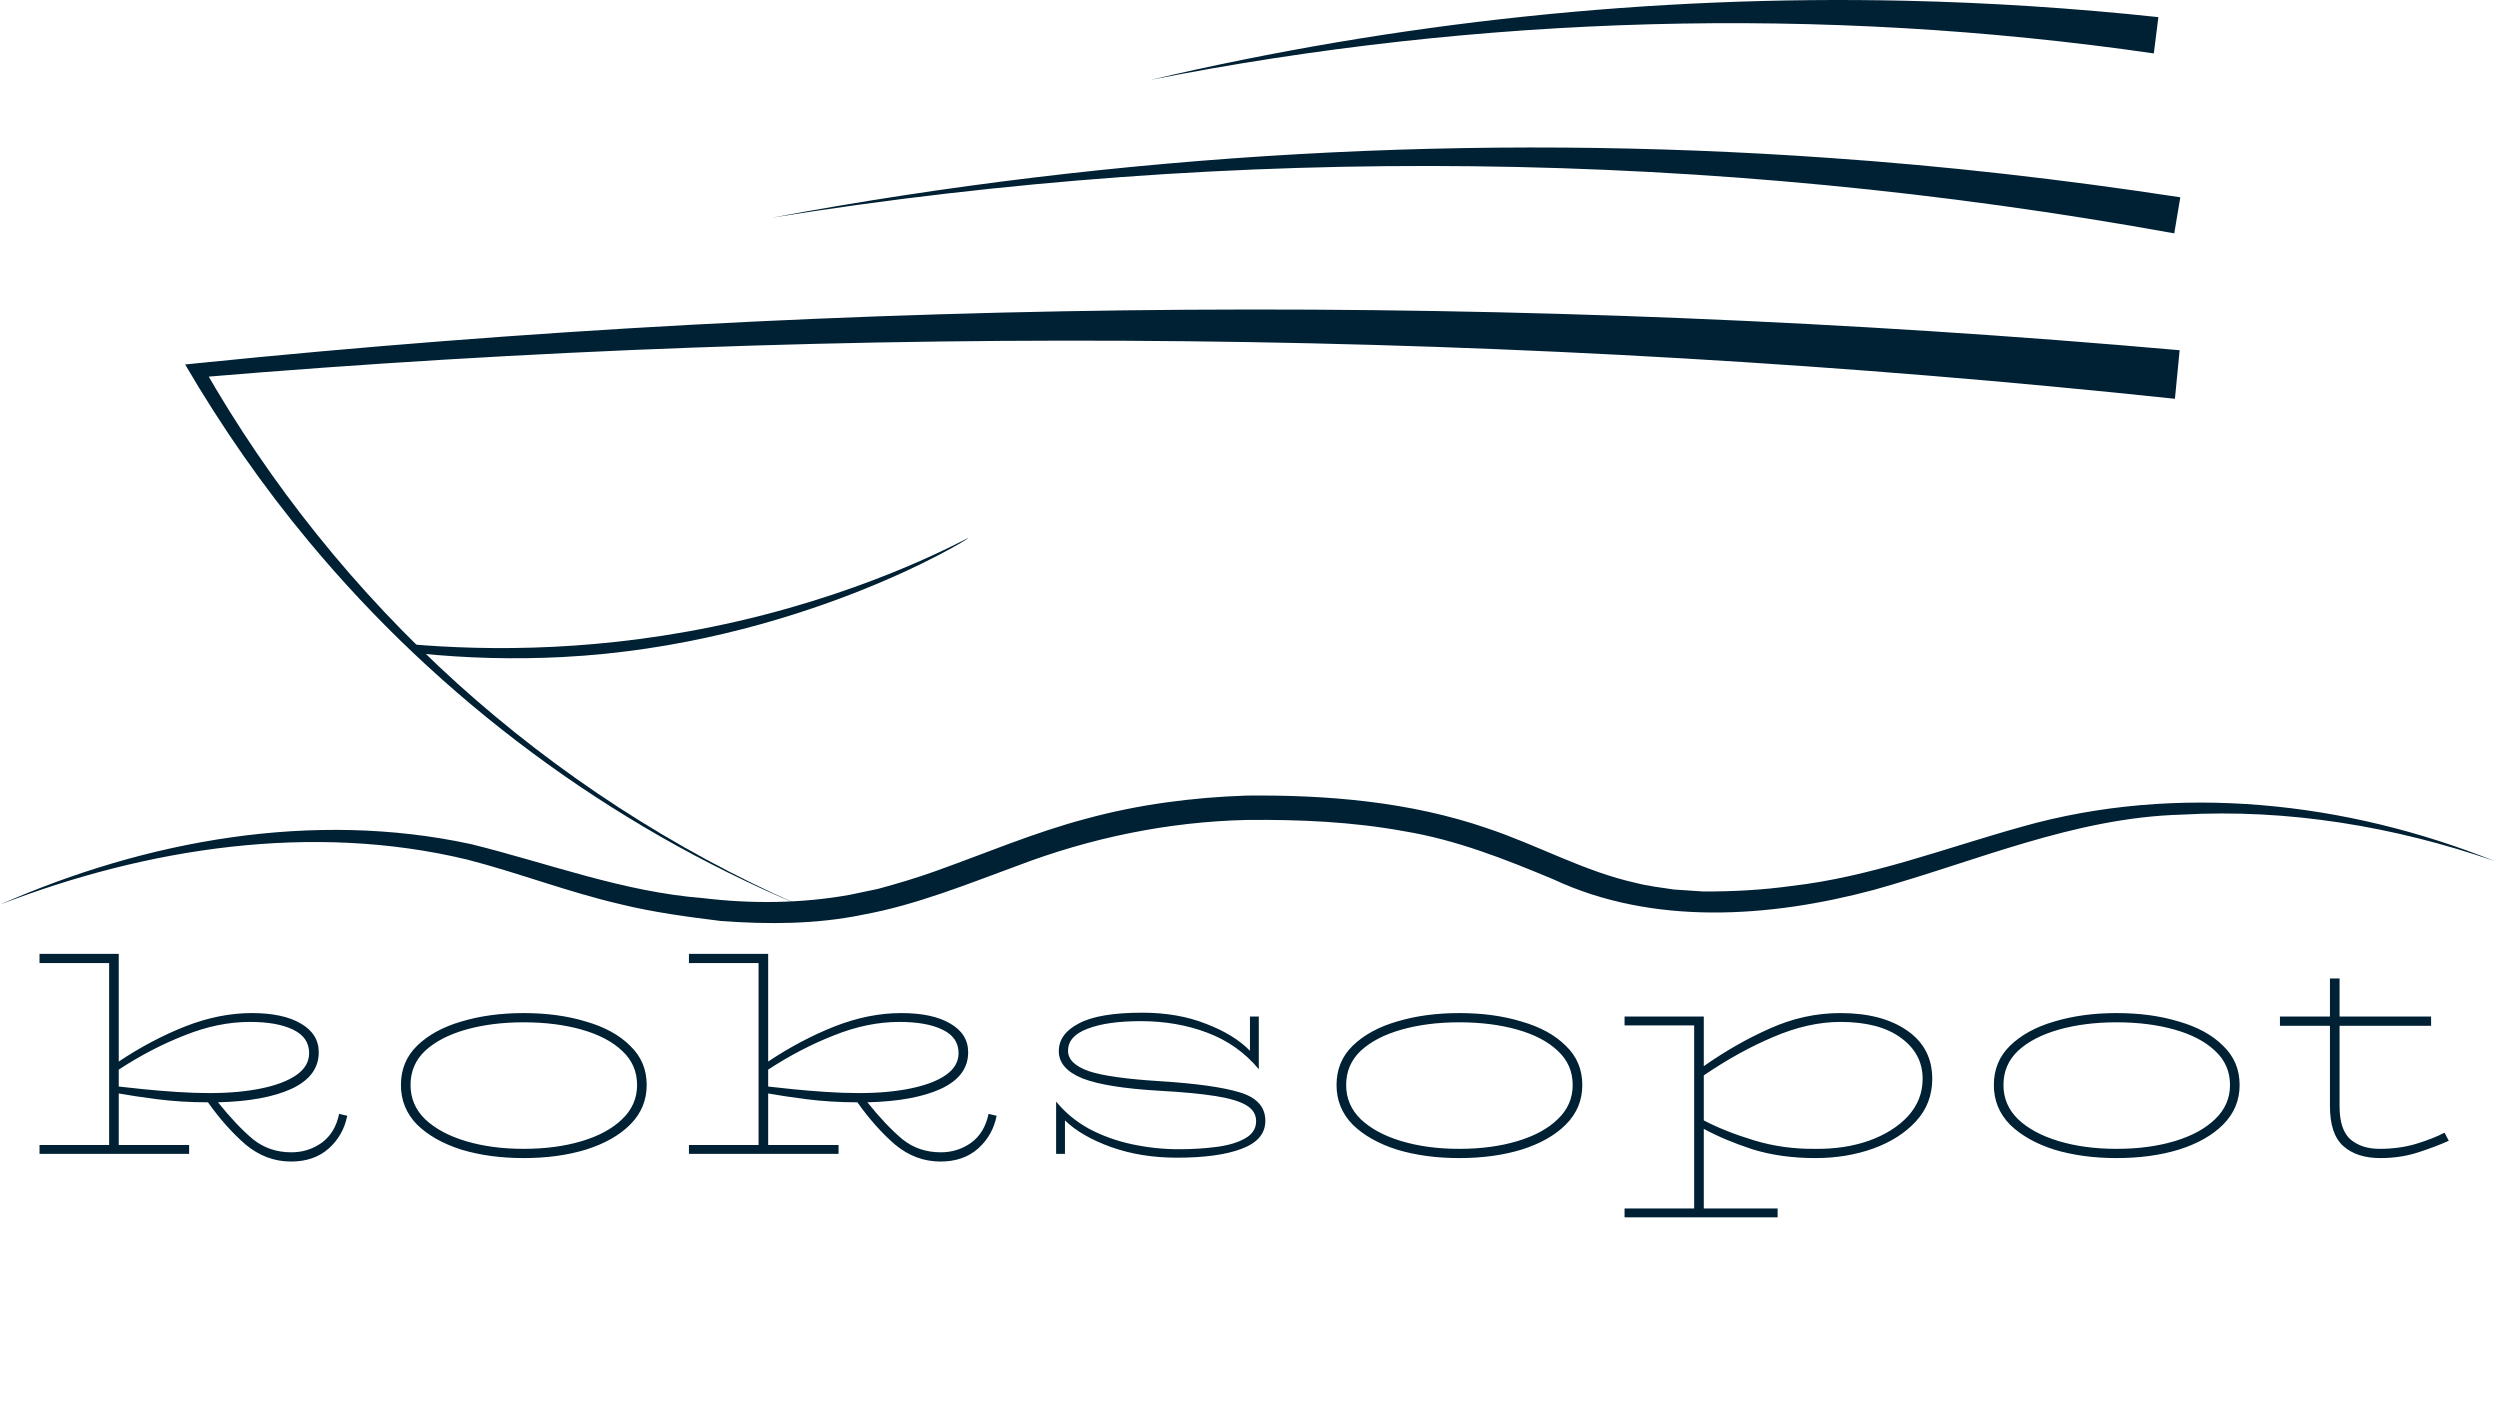
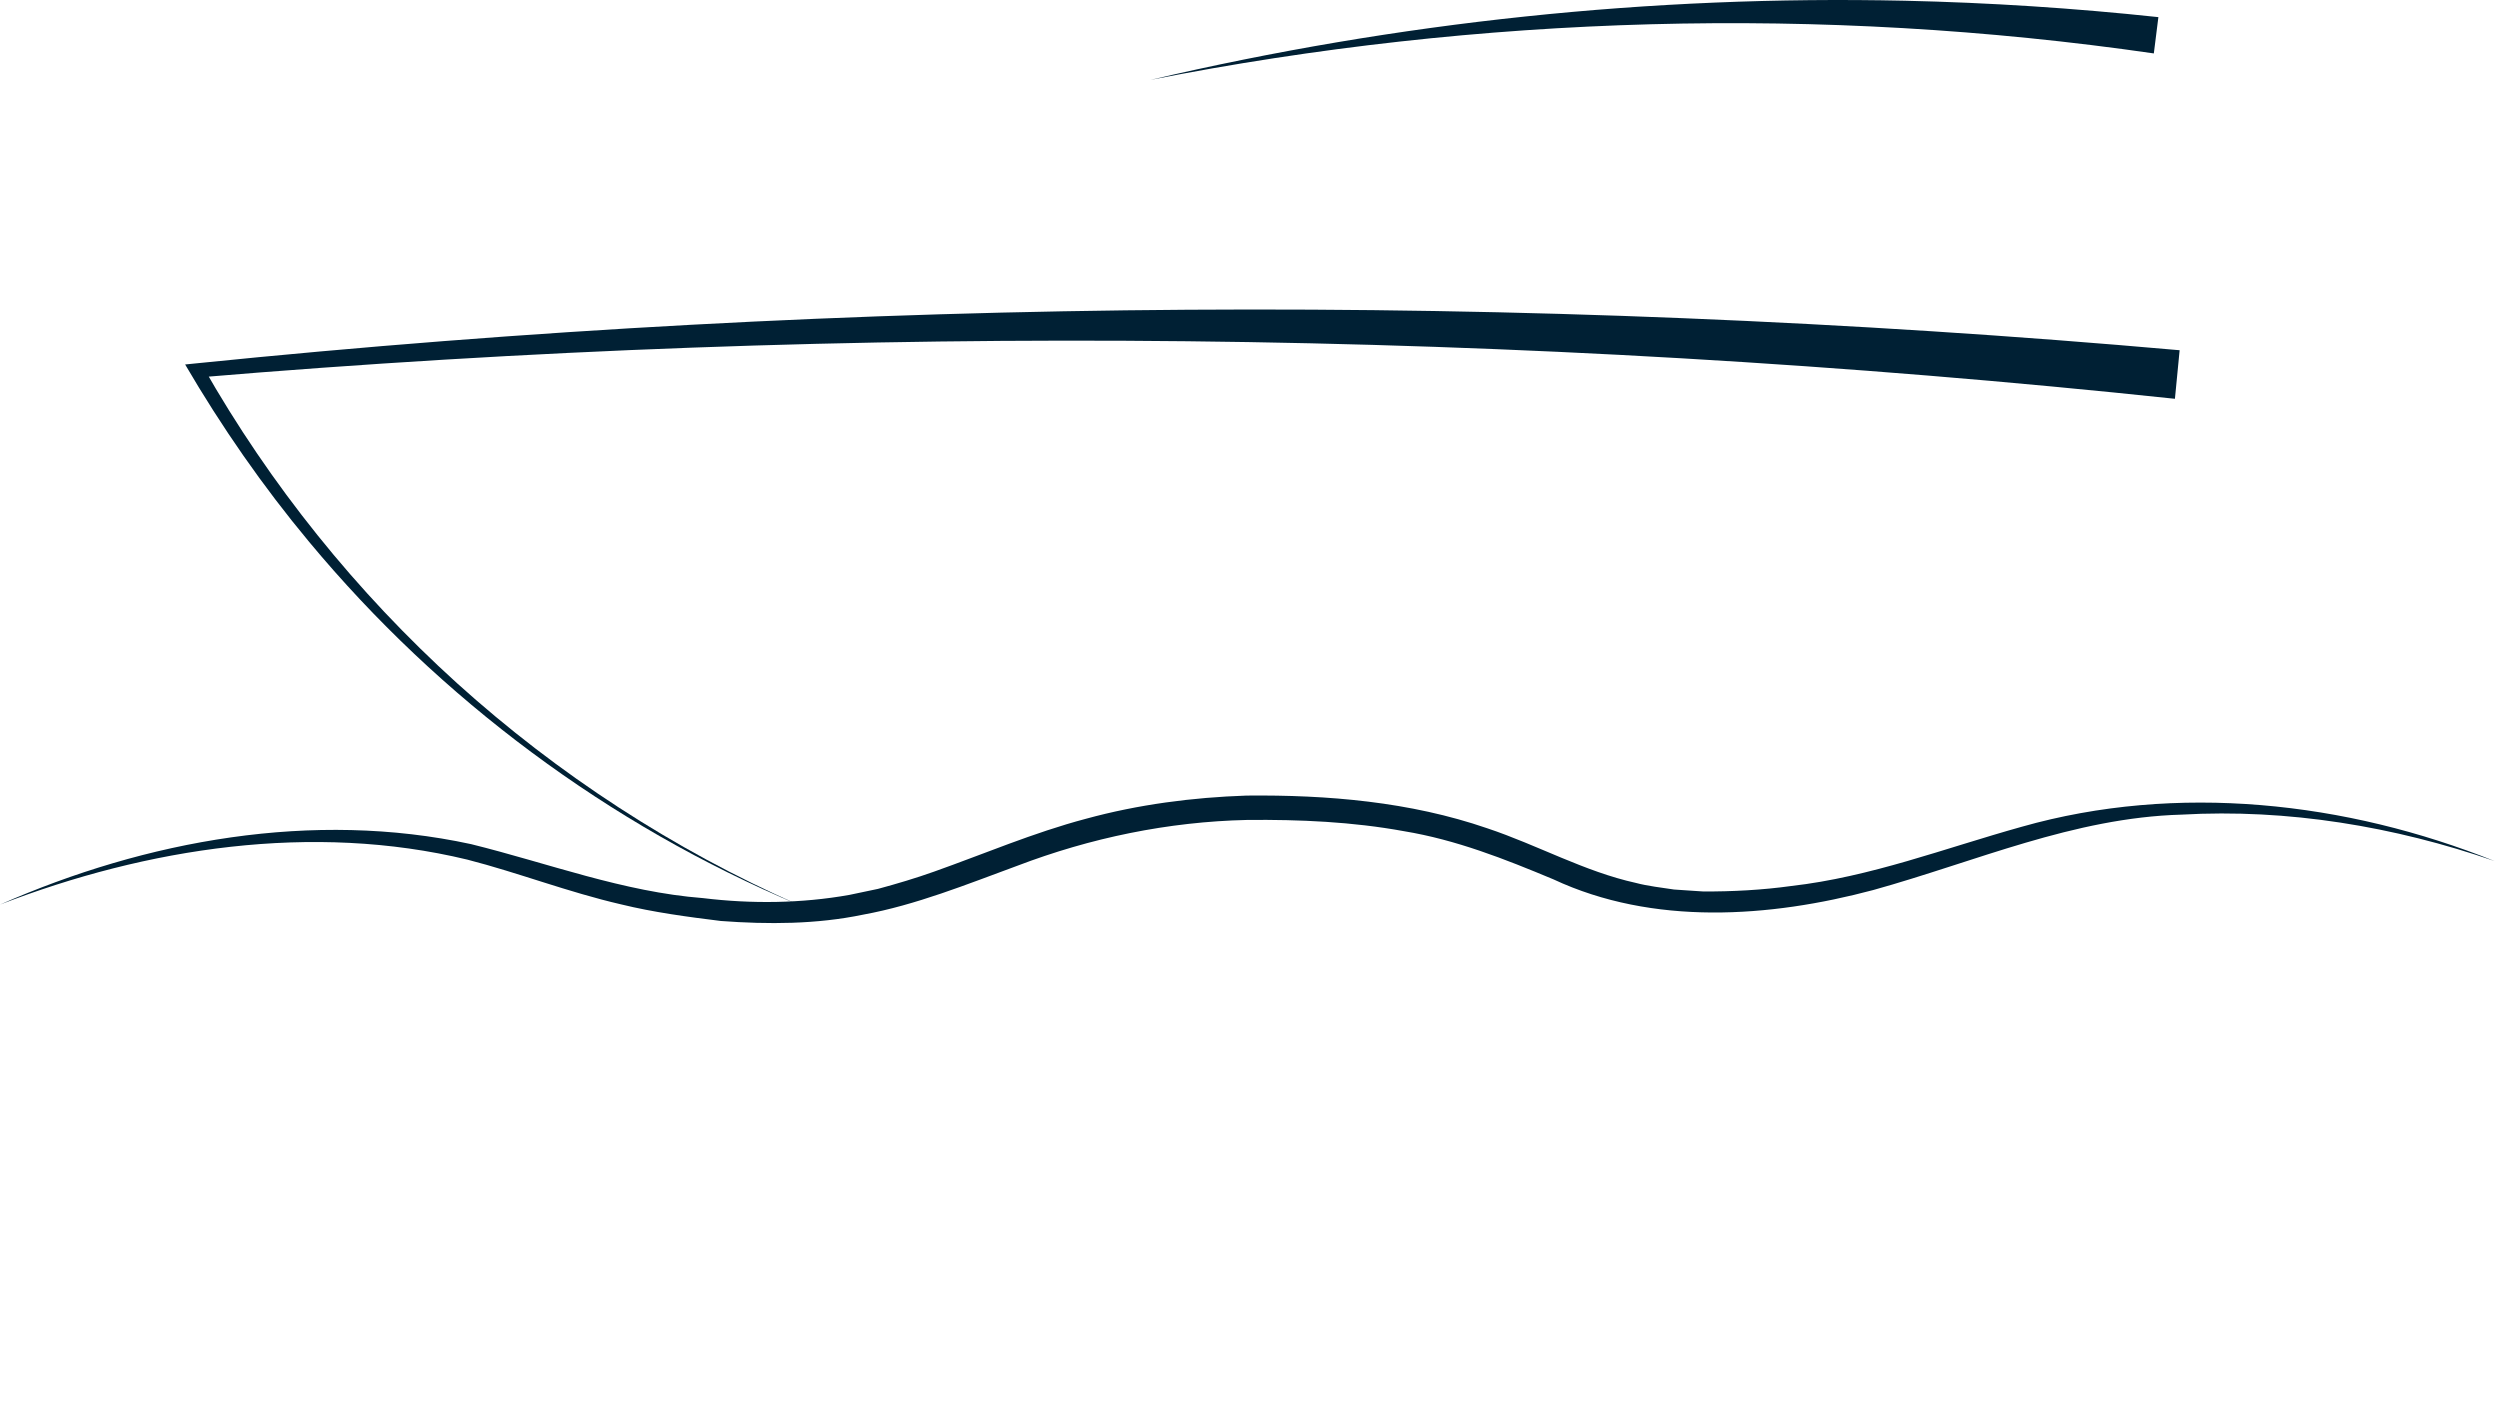
<svg xmlns="http://www.w3.org/2000/svg" width="130" height="73" viewBox="0 0 130 73" fill="none">
-   <path d="M113.061 12.135C89.028 7.775 64.26 7.461 40.131 11.32C58.208 7.956 76.718 6.913 95.066 8.208C101.192 8.629 107.3 9.331 113.376 10.259L113.061 12.135Z" fill="#002034" />
  <path d="M111.999 2.778C94.698 0.275 76.979 0.777 59.824 4.154C72.654 1.147 85.864 -0.254 99.046 0.038C103.449 0.136 107.851 0.422 112.236 0.891L111.999 2.778Z" fill="#002034" />
  <path d="M113.096 20.737C78.966 17.118 44.489 16.746 10.276 19.631L10.562 19.077C14.048 25.214 18.527 30.781 23.761 35.522C29.014 40.266 35.019 44.174 41.497 47.039C31.676 42.904 22.884 36.37 16.071 28.172C13.67 25.29 11.522 22.195 9.627 18.953L10.207 18.894C44.454 15.404 79.037 15.178 113.341 18.212L113.096 20.737Z" fill="#002034" />
  <path d="M0 47.039C7.607 43.689 16.277 42.115 24.495 43.895C28.519 44.889 32.406 46.38 36.559 46.702C39.076 47.007 41.666 46.98 44.162 46.536C44.455 46.475 45.341 46.287 45.651 46.223C46.618 45.962 47.638 45.659 48.577 45.323C51.15 44.411 53.737 43.3 56.466 42.577C59.189 41.832 62.01 41.465 64.822 41.37C69.031 41.328 73.32 41.688 77.333 43.069C79.959 43.944 82.391 45.322 85.07 45.913C85.666 46.073 86.445 46.163 87.049 46.255L88.056 46.323L88.56 46.356C90.053 46.366 91.657 46.28 93.136 46.073C97.274 45.602 101.104 44.114 105.129 42.992C113.202 40.7 122.02 41.686 129.719 44.776C124.509 42.972 118.948 42.047 113.437 42.361C107.826 42.52 102.762 44.795 97.408 46.282C92.012 47.721 85.953 48.144 80.776 45.725C78.23 44.661 75.719 43.67 73.002 43.221C70.329 42.732 67.582 42.611 64.853 42.637C60.747 42.729 56.713 43.565 52.884 45.026C50.289 45.979 47.629 47.061 44.882 47.562C42.458 48.066 39.942 48.074 37.484 47.891C35.755 47.678 33.981 47.44 32.291 47.026C29.55 46.393 26.945 45.38 24.301 44.7C16.249 42.758 7.656 44.082 0 47.039Z" fill="#002034" />
-   <path d="M21.316 33.498C25.397 33.847 31.387 33.912 38.343 32.31C45.693 30.616 50.34 27.932 50.358 27.974C50.383 28.033 41.395 33.547 29.229 34.167C26.757 34.293 24.273 34.229 21.807 33.978C21.643 33.818 21.48 33.658 21.316 33.498Z" fill="#002034" />
-   <path d="M2.055 60V59.54H5.675V50.08H2.055V49.6H6.175V55.2C7.295 54.453 8.442 53.847 9.615 53.38C10.802 52.913 11.962 52.68 13.095 52.68C14.175 52.68 15.022 52.86 15.635 53.22C16.262 53.58 16.575 54.08 16.575 54.72C16.575 55.547 16.102 56.18 15.155 56.62C14.222 57.047 12.948 57.28 11.335 57.32C11.988 58.133 12.595 58.773 13.155 59.24C13.715 59.693 14.382 59.92 15.155 59.92C15.742 59.92 16.268 59.753 16.735 59.42C17.202 59.073 17.502 58.573 17.635 57.92L18.055 58.02C17.922 58.7 17.602 59.267 17.095 59.72C16.588 60.173 15.935 60.4 15.135 60.4C14.268 60.4 13.482 60.107 12.775 59.52C12.082 58.92 11.428 58.187 10.815 57.32C9.895 57.32 9.015 57.267 8.175 57.16C7.348 57.053 6.682 56.953 6.175 56.86V59.54H9.835V60H2.055ZM12.995 53.14C11.888 53.14 10.755 53.373 9.595 53.84C8.435 54.293 7.295 54.887 6.175 55.62V56.5C6.522 56.54 6.955 56.587 7.475 56.64C8.008 56.693 8.575 56.74 9.175 56.78C9.775 56.82 10.348 56.84 10.895 56.84C11.908 56.84 12.802 56.76 13.575 56.6C14.362 56.44 14.975 56.207 15.415 55.9C15.855 55.593 16.075 55.213 16.075 54.76C16.075 54.213 15.795 53.807 15.235 53.54C14.688 53.273 13.942 53.14 12.995 53.14ZM27.228 60.22C26.041 60.22 24.961 60.073 23.988 59.78C23.028 59.473 22.261 59.04 21.688 58.48C21.128 57.907 20.848 57.22 20.848 56.42C20.848 55.607 21.128 54.927 21.688 54.38C22.261 53.82 23.028 53.4 23.988 53.12C24.961 52.827 26.041 52.68 27.228 52.68C28.428 52.68 29.508 52.827 30.468 53.12C31.441 53.4 32.208 53.82 32.768 54.38C33.341 54.927 33.628 55.607 33.628 56.42C33.628 57.22 33.341 57.907 32.768 58.48C32.208 59.04 31.441 59.473 30.468 59.78C29.508 60.073 28.428 60.22 27.228 60.22ZM27.228 59.74C28.348 59.74 29.355 59.607 30.248 59.34C31.141 59.073 31.841 58.693 32.348 58.2C32.868 57.707 33.128 57.113 33.128 56.42C33.128 55.713 32.868 55.12 32.348 54.64C31.841 54.16 31.141 53.793 30.248 53.54C29.355 53.287 28.348 53.16 27.228 53.16C26.121 53.16 25.121 53.287 24.228 53.54C23.335 53.793 22.628 54.16 22.108 54.64C21.601 55.12 21.348 55.713 21.348 56.42C21.348 57.113 21.601 57.707 22.108 58.2C22.628 58.693 23.335 59.073 24.228 59.34C25.121 59.607 26.121 59.74 27.228 59.74ZM35.825 60V59.54H39.445V50.08H35.825V49.6H39.945V55.2C41.065 54.453 42.211 53.847 43.385 53.38C44.571 52.913 45.731 52.68 46.865 52.68C47.945 52.68 48.791 52.86 49.405 53.22C50.031 53.58 50.345 54.08 50.345 54.72C50.345 55.547 49.871 56.18 48.925 56.62C47.991 57.047 46.718 57.28 45.105 57.32C45.758 58.133 46.365 58.773 46.925 59.24C47.485 59.693 48.151 59.92 48.925 59.92C49.511 59.92 50.038 59.753 50.505 59.42C50.971 59.073 51.271 58.573 51.405 57.92L51.825 58.02C51.691 58.7 51.371 59.267 50.865 59.72C50.358 60.173 49.705 60.4 48.905 60.4C48.038 60.4 47.251 60.107 46.545 59.52C45.851 58.92 45.198 58.187 44.585 57.32C43.665 57.32 42.785 57.267 41.945 57.16C41.118 57.053 40.451 56.953 39.945 56.86V59.54H43.605V60H35.825ZM46.765 53.14C45.658 53.14 44.525 53.373 43.365 53.84C42.205 54.293 41.065 54.887 39.945 55.62V56.5C40.291 56.54 40.725 56.587 41.245 56.64C41.778 56.693 42.345 56.74 42.945 56.78C43.545 56.82 44.118 56.84 44.665 56.84C45.678 56.84 46.571 56.76 47.345 56.6C48.131 56.44 48.745 56.207 49.185 55.9C49.625 55.593 49.845 55.213 49.845 54.76C49.845 54.213 49.565 53.807 49.005 53.54C48.458 53.273 47.711 53.14 46.765 53.14ZM61.198 60.2C59.944 60.2 58.798 60.013 57.758 59.64C56.731 59.267 55.938 58.807 55.378 58.26V60H54.918V57.28C55.384 57.853 55.958 58.327 56.638 58.7C57.318 59.06 58.058 59.327 58.858 59.5C59.671 59.673 60.484 59.76 61.298 59.76C61.991 59.76 62.644 59.72 63.258 59.64C63.871 59.56 64.364 59.413 64.738 59.2C65.124 58.987 65.318 58.687 65.318 58.3C65.318 57.953 65.151 57.68 64.818 57.48C64.498 57.28 63.971 57.12 63.238 57C62.504 56.88 61.524 56.787 60.298 56.72C58.458 56.613 57.124 56.4 56.298 56.08C55.471 55.747 55.058 55.273 55.058 54.66C55.058 54.06 55.404 53.58 56.098 53.22C56.791 52.847 57.891 52.66 59.398 52.66C60.638 52.66 61.744 52.853 62.718 53.24C63.691 53.613 64.451 54.08 64.998 54.64V52.86H65.458V55.6C64.738 54.733 63.844 54.1 62.778 53.7C61.724 53.3 60.571 53.1 59.318 53.1C58.144 53.1 57.218 53.233 56.538 53.5C55.871 53.753 55.538 54.133 55.538 54.64C55.538 55.093 55.898 55.447 56.618 55.7C57.338 55.94 58.564 56.113 60.298 56.22C62.191 56.34 63.578 56.533 64.458 56.8C65.351 57.067 65.798 57.56 65.798 58.28C65.798 58.947 65.384 59.433 64.558 59.74C63.744 60.047 62.624 60.2 61.198 60.2ZM75.88 60.22C74.694 60.22 73.614 60.073 72.64 59.78C71.68 59.473 70.914 59.04 70.34 58.48C69.78 57.907 69.5 57.22 69.5 56.42C69.5 55.607 69.78 54.927 70.34 54.38C70.914 53.82 71.68 53.4 72.64 53.12C73.614 52.827 74.694 52.68 75.88 52.68C77.08 52.68 78.16 52.827 79.12 53.12C80.094 53.4 80.86 53.82 81.42 54.38C81.994 54.927 82.28 55.607 82.28 56.42C82.28 57.22 81.994 57.907 81.42 58.48C80.86 59.04 80.094 59.473 79.12 59.78C78.16 60.073 77.08 60.22 75.88 60.22ZM75.88 59.74C77 59.74 78.007 59.607 78.9 59.34C79.794 59.073 80.494 58.693 81 58.2C81.52 57.707 81.78 57.113 81.78 56.42C81.78 55.713 81.52 55.12 81 54.64C80.494 54.16 79.794 53.793 78.9 53.54C78.007 53.287 77 53.16 75.88 53.16C74.774 53.16 73.774 53.287 72.88 53.54C71.987 53.793 71.28 54.16 70.76 54.64C70.254 55.12 70 55.713 70 56.42C70 57.113 70.254 57.707 70.76 58.2C71.28 58.693 71.987 59.073 72.88 59.34C73.774 59.607 74.774 59.74 75.88 59.74ZM84.477 63.3V62.84H88.097V53.32H84.477V52.86H88.597V55.44C89.717 54.653 90.864 54 92.037 53.48C93.224 52.947 94.444 52.68 95.697 52.68C97.137 52.68 98.29 52.98 99.157 53.58C100.037 54.18 100.477 55.02 100.477 56.1C100.477 56.953 100.197 57.687 99.637 58.3C99.077 58.913 98.337 59.387 97.417 59.72C96.497 60.053 95.49 60.22 94.397 60.22C93.197 60.22 92.104 60.067 91.117 59.76C90.144 59.44 89.304 59.087 88.597 58.7V62.84H92.437V63.3H84.477ZM95.697 53.14C94.59 53.14 93.43 53.4 92.217 53.92C91.017 54.427 89.81 55.093 88.597 55.92V58.26C89.33 58.647 90.204 58.993 91.217 59.3C92.23 59.607 93.29 59.753 94.397 59.74C95.41 59.753 96.337 59.613 97.177 59.32C98.03 59.013 98.71 58.587 99.217 58.04C99.724 57.48 99.977 56.833 99.977 56.1C99.977 55.22 99.597 54.507 98.837 53.96C98.09 53.413 97.044 53.14 95.697 53.14ZM110.06 60.22C108.873 60.22 107.793 60.073 106.82 59.78C105.86 59.473 105.093 59.04 104.52 58.48C103.96 57.907 103.68 57.22 103.68 56.42C103.68 55.607 103.96 54.927 104.52 54.38C105.093 53.82 105.86 53.4 106.82 53.12C107.793 52.827 108.873 52.68 110.06 52.68C111.26 52.68 112.34 52.827 113.3 53.12C114.273 53.4 115.04 53.82 115.6 54.38C116.173 54.927 116.46 55.607 116.46 56.42C116.46 57.22 116.173 57.907 115.6 58.48C115.04 59.04 114.273 59.473 113.3 59.78C112.34 60.073 111.26 60.22 110.06 60.22ZM110.06 59.74C111.18 59.74 112.187 59.607 113.08 59.34C113.973 59.073 114.673 58.693 115.18 58.2C115.7 57.707 115.96 57.113 115.96 56.42C115.96 55.713 115.7 55.12 115.18 54.64C114.673 54.16 113.973 53.793 113.08 53.54C112.187 53.287 111.18 53.16 110.06 53.16C108.953 53.16 107.953 53.287 107.06 53.54C106.167 53.793 105.46 54.16 104.94 54.64C104.433 55.12 104.18 55.713 104.18 56.42C104.18 57.113 104.433 57.707 104.94 58.2C105.46 58.693 106.167 59.073 107.06 59.34C107.953 59.607 108.953 59.74 110.06 59.74ZM123.777 60.22C122.963 60.22 122.323 60.013 121.857 59.6C121.39 59.187 121.157 58.493 121.157 57.52V53.34H118.557V52.86H121.157V50.88H121.657V52.86H126.417V53.34H121.657V57.52C121.657 58.347 121.85 58.927 122.237 59.26C122.623 59.58 123.123 59.74 123.737 59.74C124.43 59.74 125.063 59.653 125.637 59.48C126.21 59.307 126.703 59.113 127.117 58.9L127.337 59.32C126.897 59.52 126.37 59.72 125.757 59.92C125.143 60.12 124.483 60.22 123.777 60.22Z" fill="#002034" />
</svg>